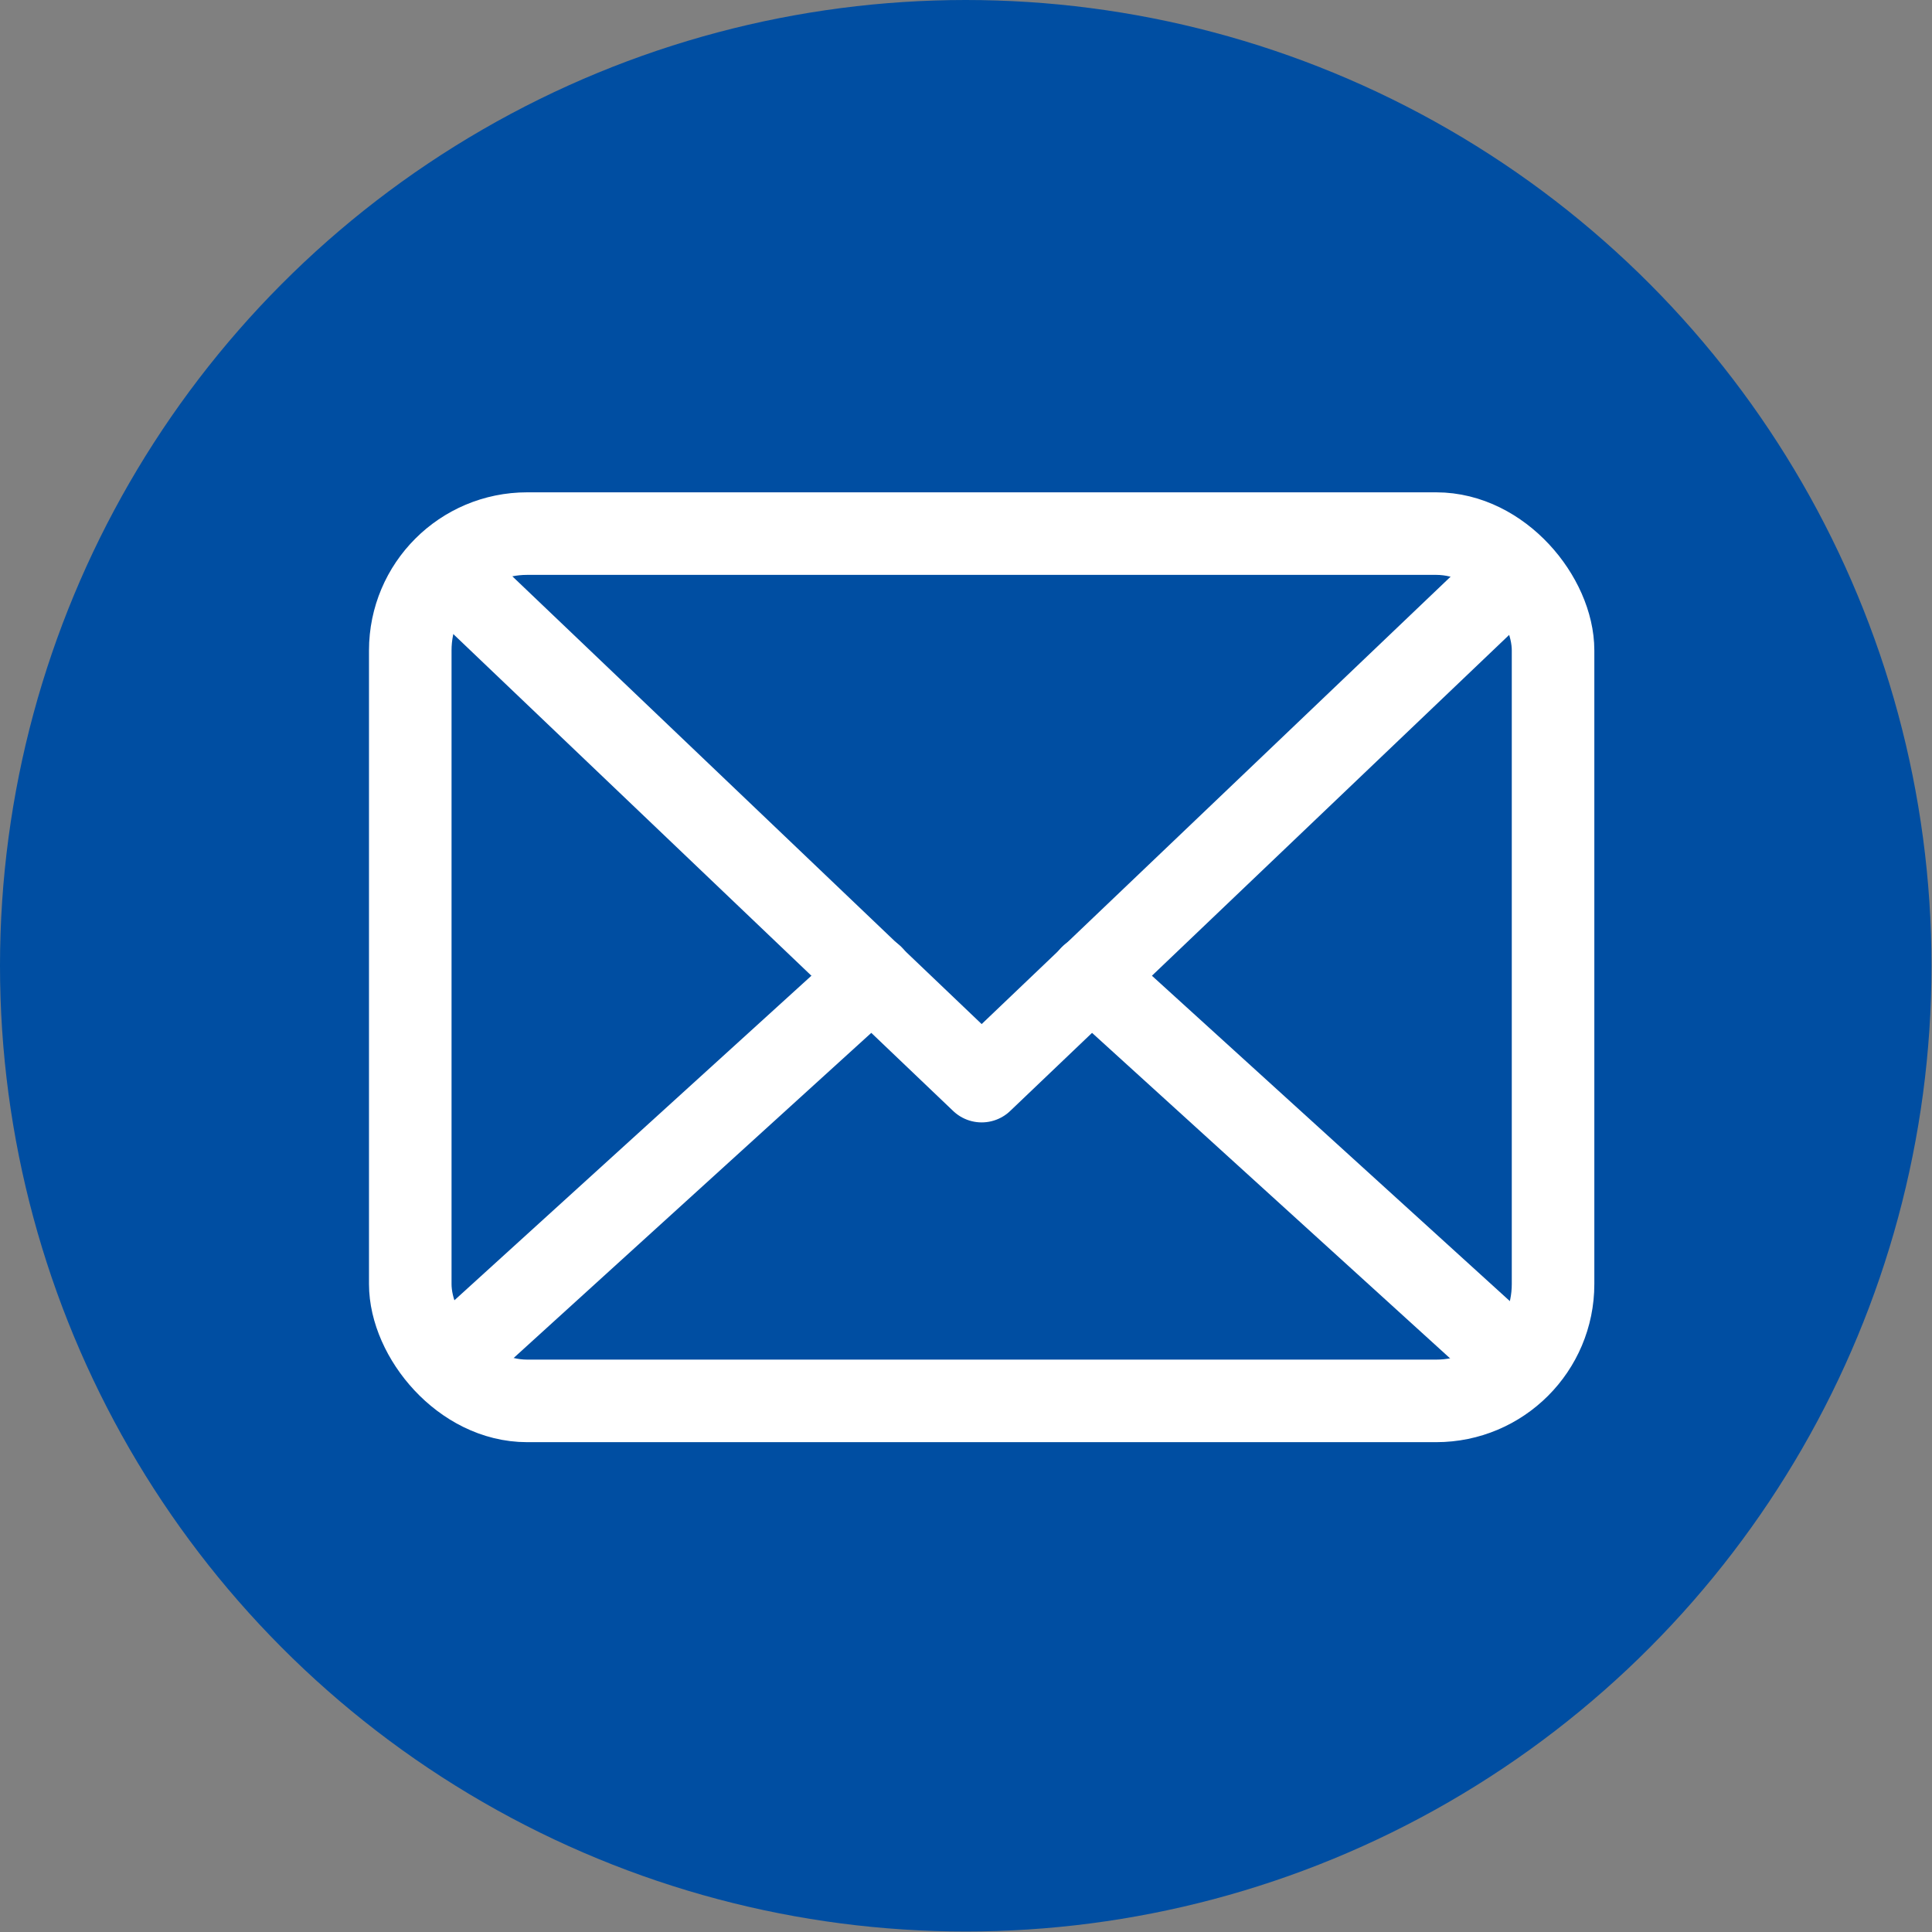
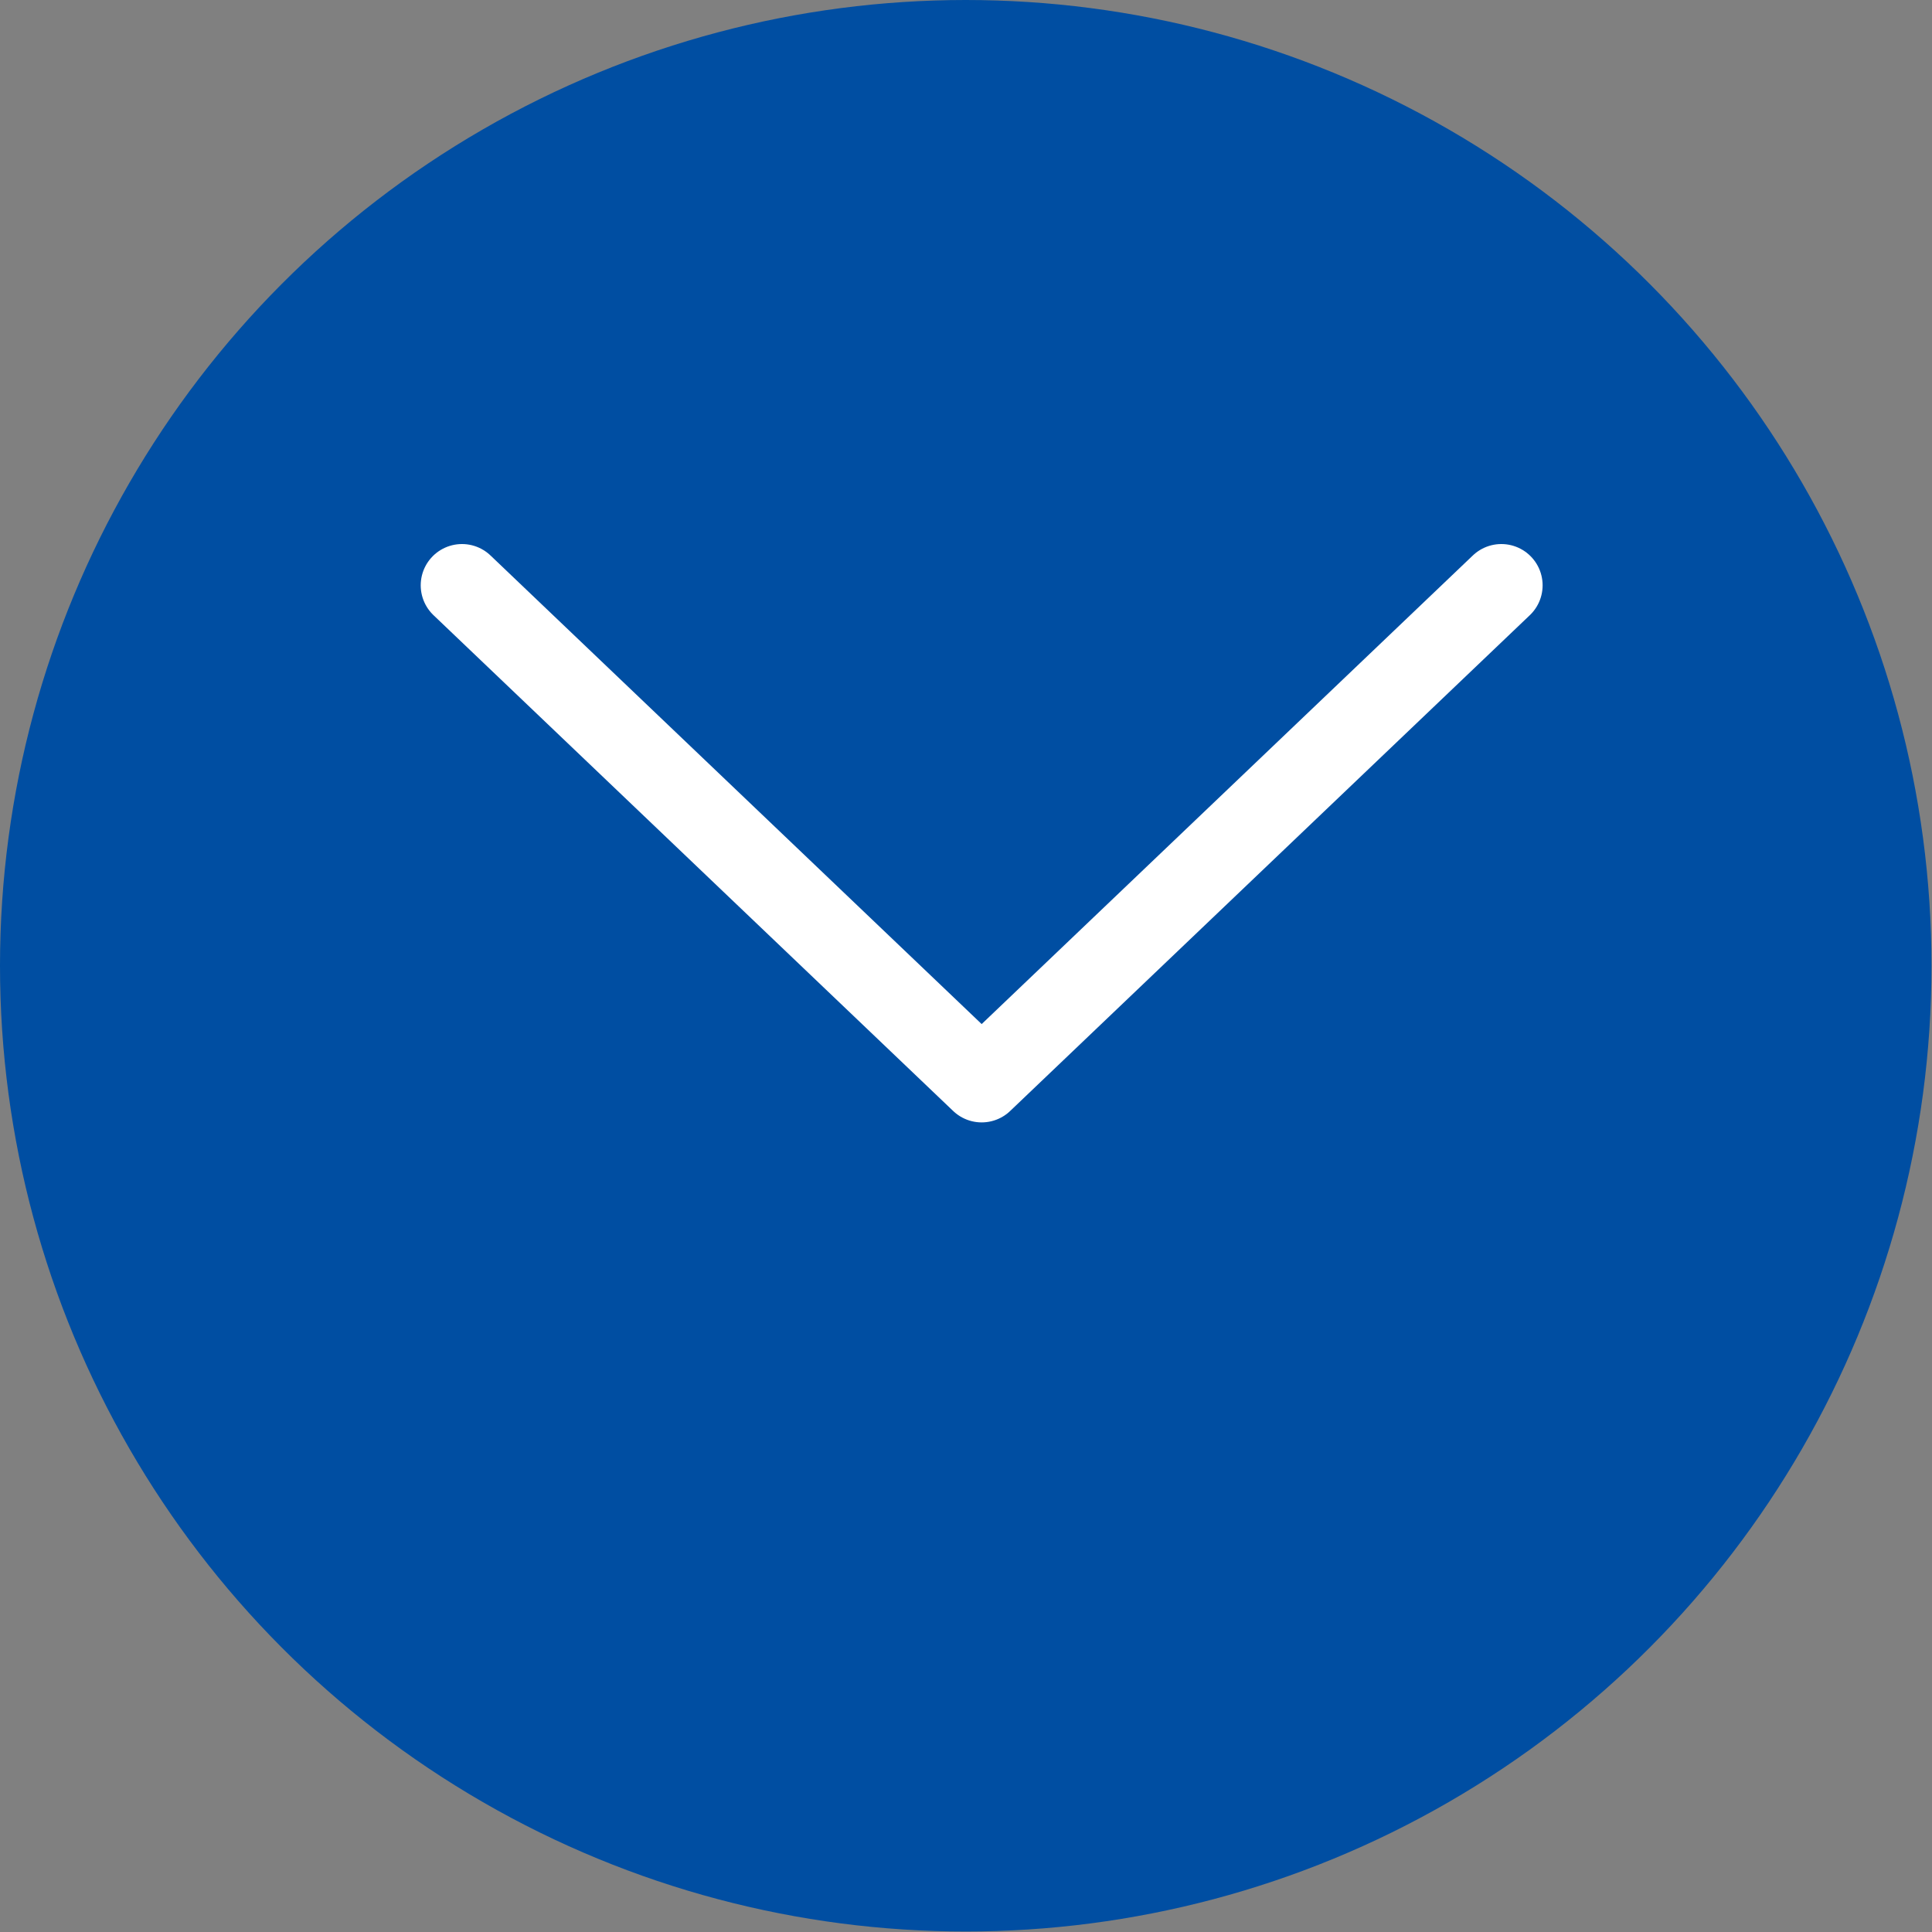
<svg xmlns="http://www.w3.org/2000/svg" viewBox="0 0 38.85 38.85">
  <rect x="0" y="0" width="38.85" height="38.85" fill="#808080" stroke="none" />
  <defs>
    <style>.cls-1{fill:#004ea2;}.cls-2{fill:none;stroke:#fff;stroke-linecap:round;stroke-linejoin:round;stroke-width:1.66px;}</style>
  </defs>
  <g id="レイヤー_2" data-name="レイヤー 2">
    <g id="レイヤー_1-2" data-name="レイヤー 1">
      <circle class="cls-1" cx="19.42" cy="19.42" r="19.42" />
-       <rect class="cls-2" x="8.25" y="10.73" width="22.98" height="17.44" rx="2.35" />
      <polyline class="cls-2" points="9.29 11.77 19.74 21.74 30.19 11.77" />
-       <line class="cls-2" x1="9.29" y1="27.13" x2="17.54" y2="19.63" />
-       <line class="cls-2" x1="30.19" y1="27.13" x2="21.94" y2="19.63" />
    </g>
  </g>
</svg>